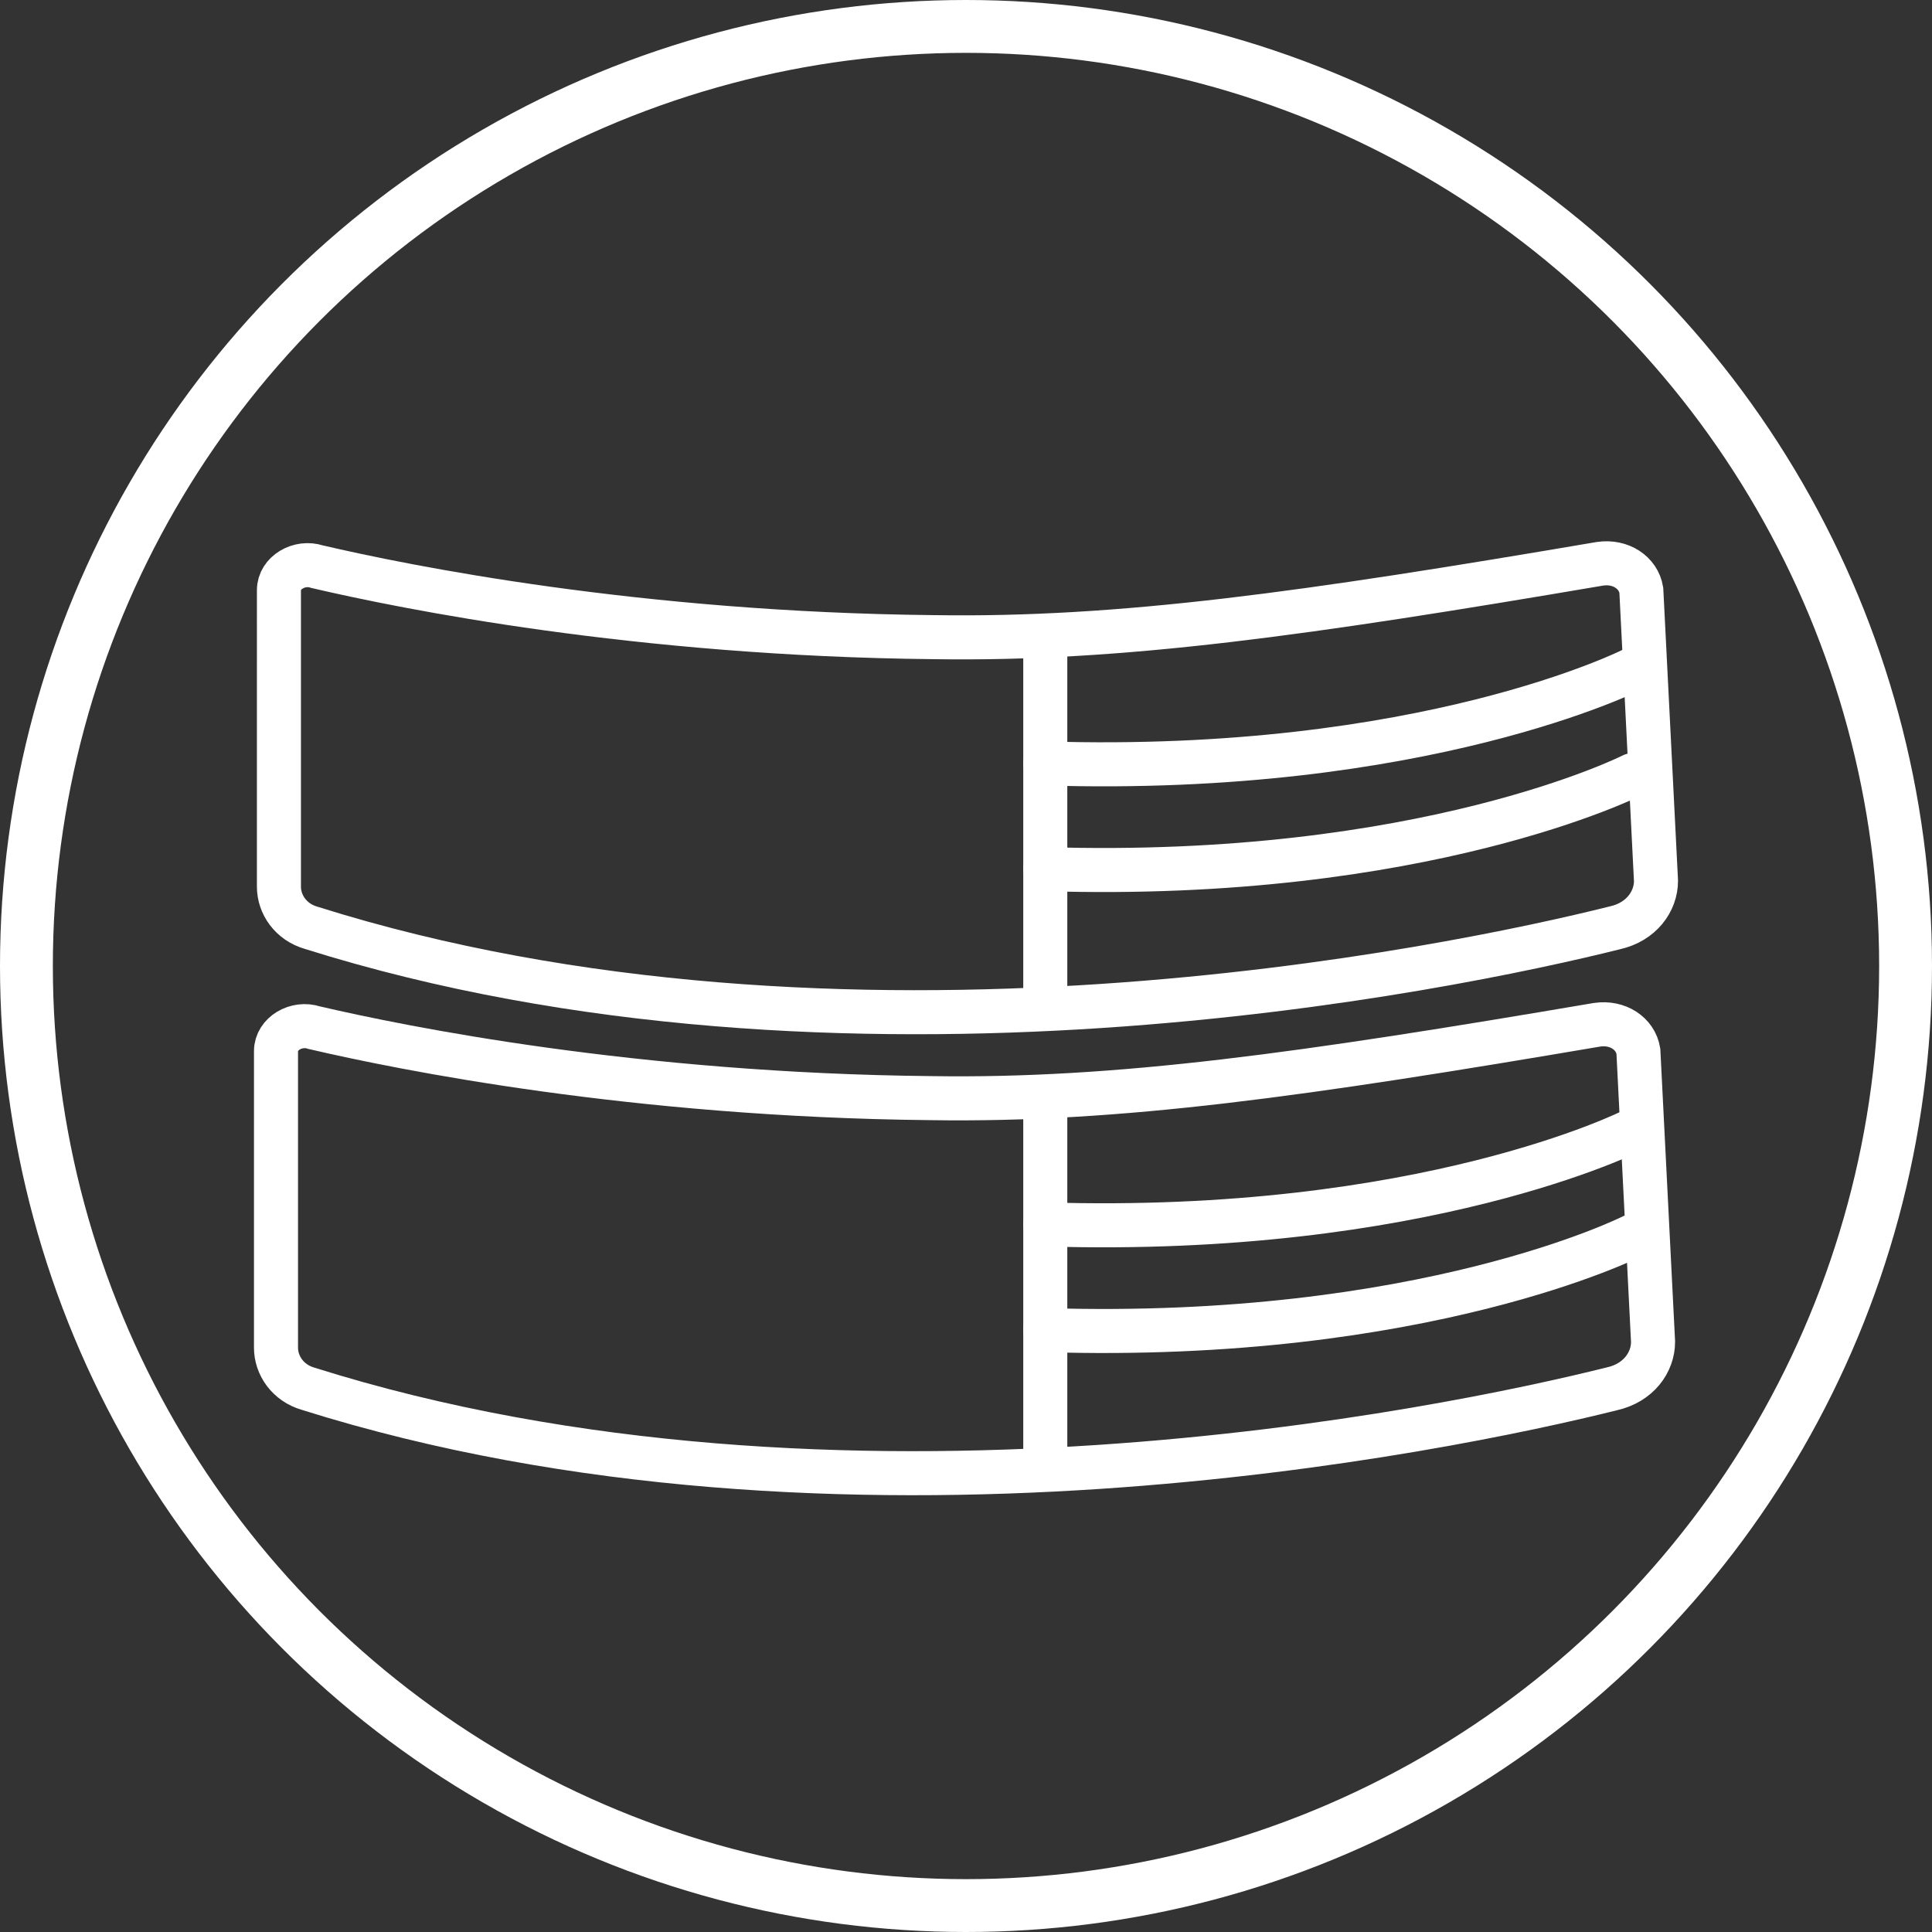
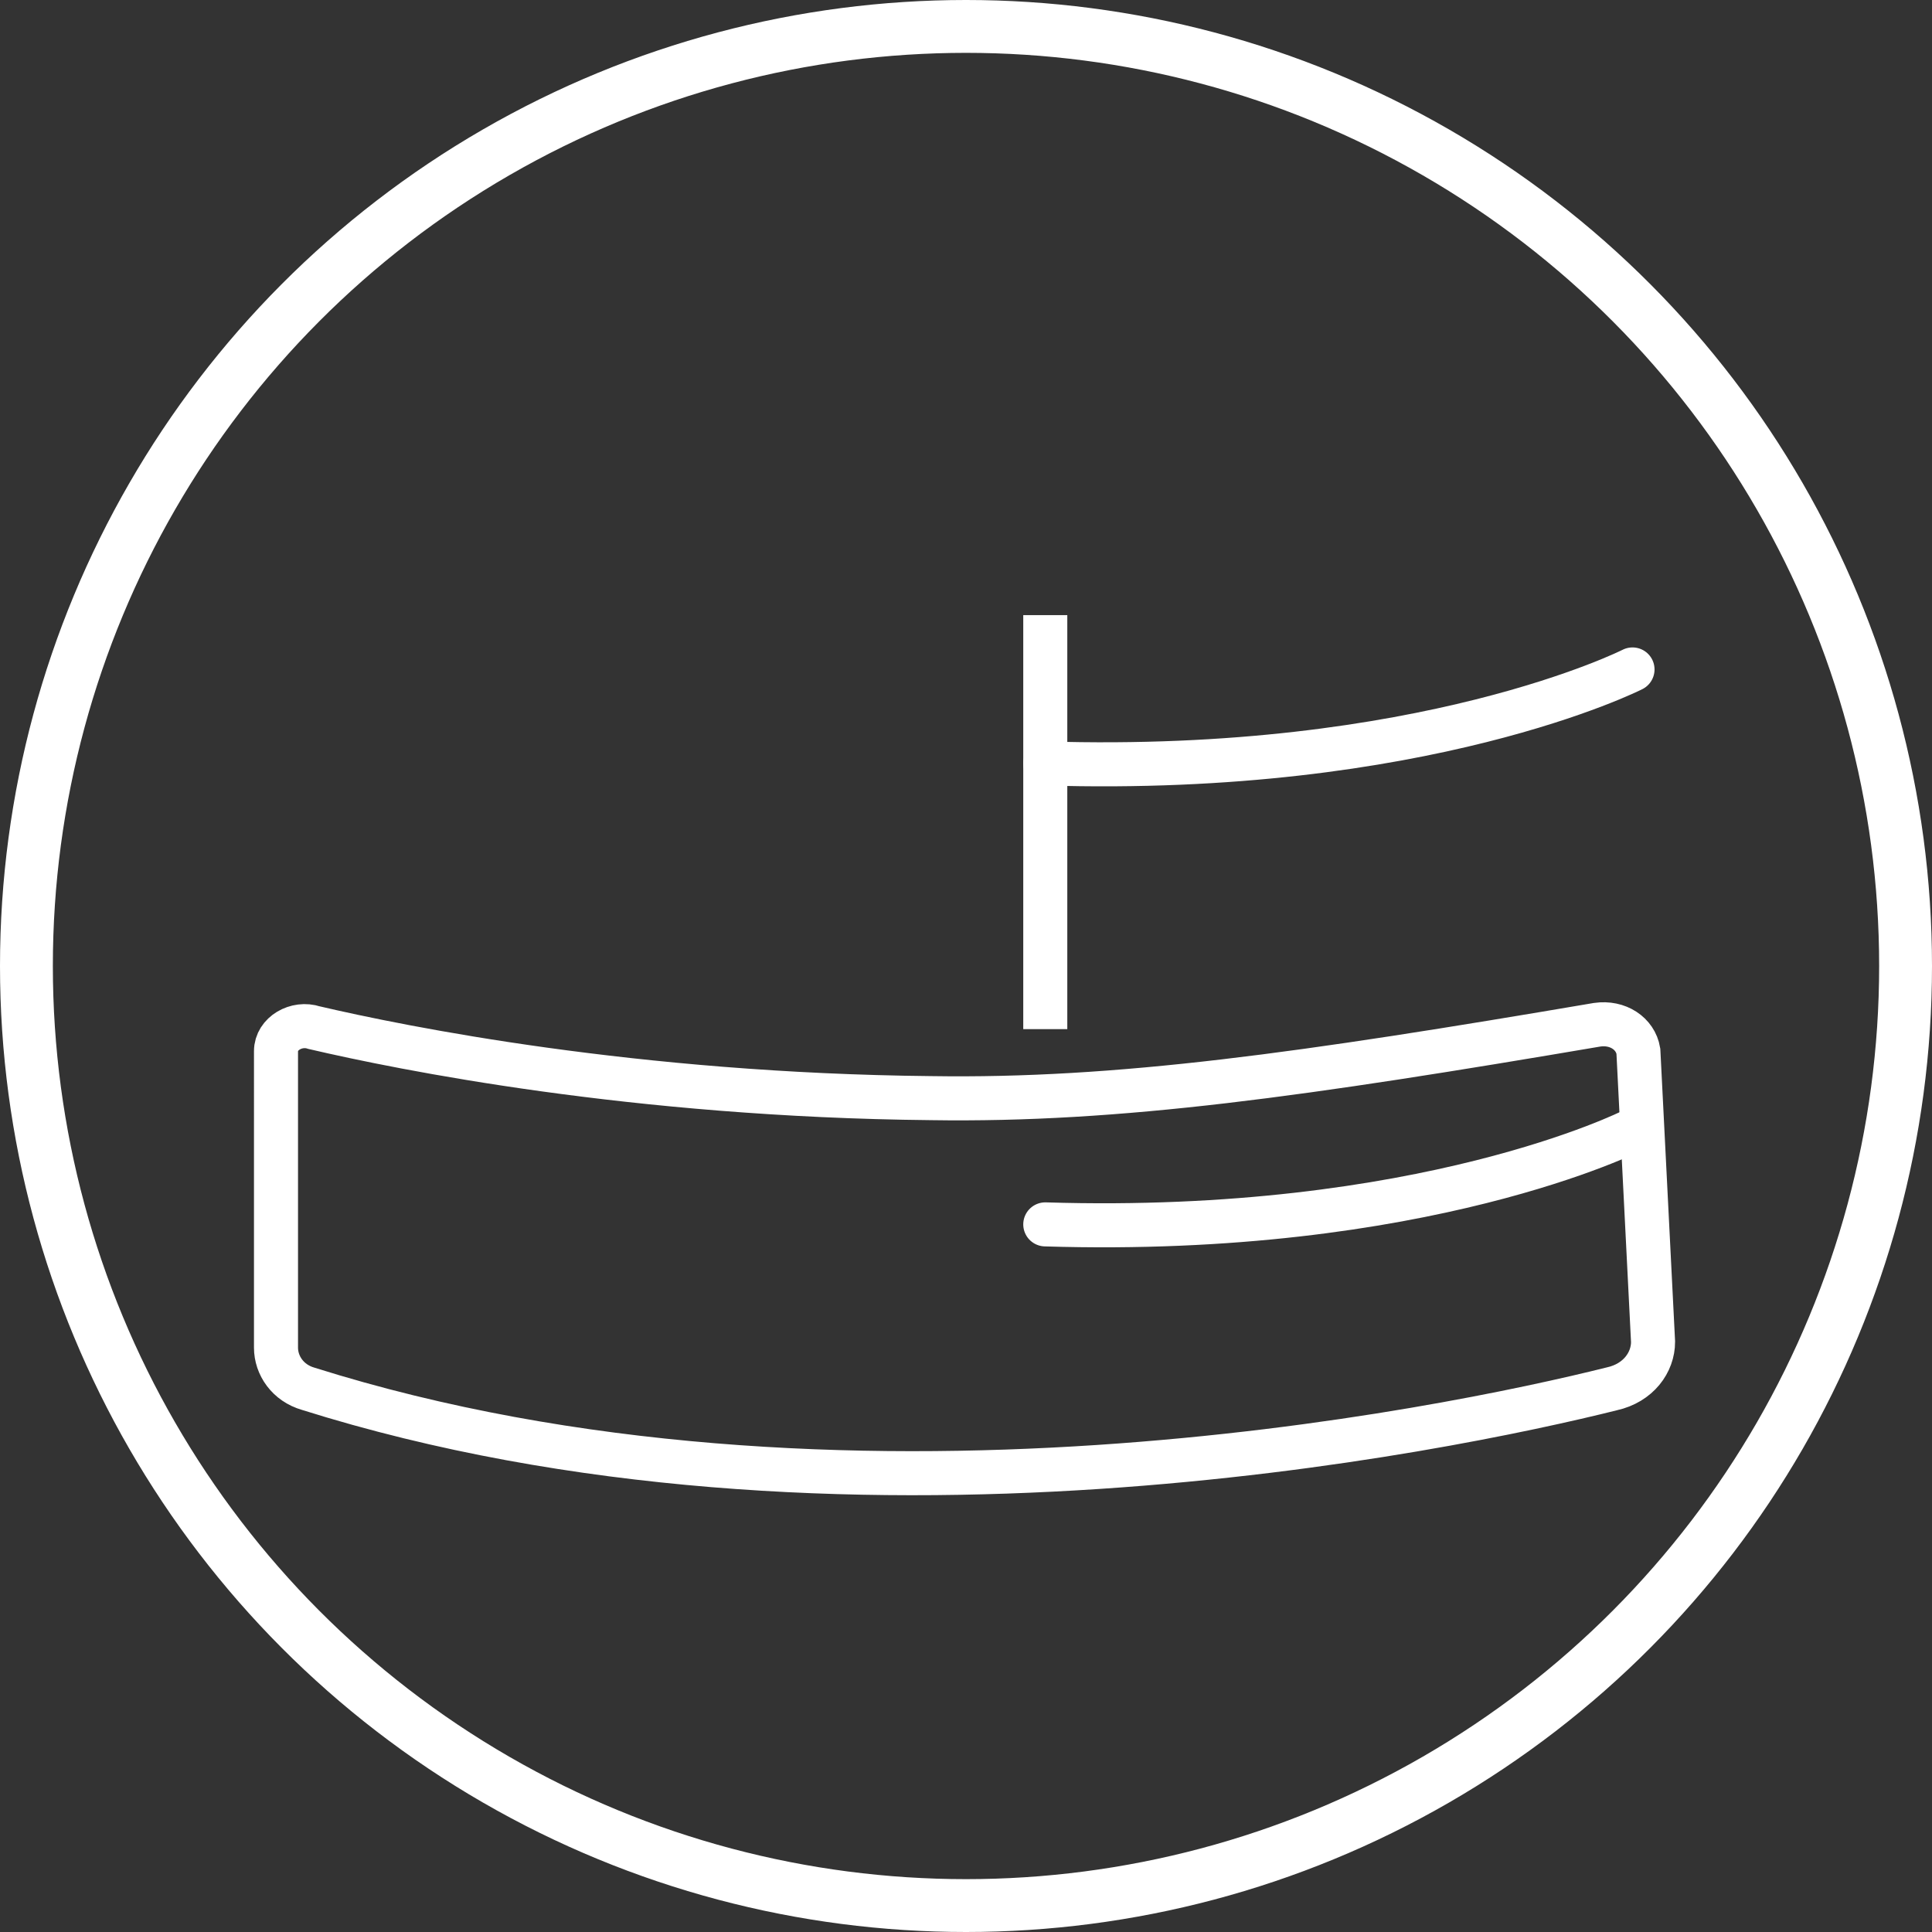
<svg xmlns="http://www.w3.org/2000/svg" xml:space="preserve" style="enable-background:new 0 0 65.8 65.8;" viewBox="0 0 65.8 65.8" y="0px" x="0px" id="Layer_2_00000124136750466469014870000011862514597066707389_" version="1.1">
  <rect x="0" y="0" width="65.8" height="65.8" fill="#333333" stroke="none" />
  <style type="text/css">
	.st0{fill:none;stroke:#FFFFFF;stroke-width:1.8;}
	.st1{fill:none;stroke:#FFFFFF;stroke-width:1.5;stroke-linecap:square;stroke-miterlimit:10;}
	.st2{fill:none;stroke:#FFFFFF;stroke-width:1.5;stroke-linecap:round;stroke-miterlimit:10;}
</style>
  <g id="Layer_1-2">
    <circle r="32" cy="32.9" cx="32.9" class="st0" />
    <path d="M9.4,35.8c0-0.6,0.7-1,1.3-0.8c3,0.7,10.9,2.3,21,2.4c6.4,0.1,12.7-0.8,22.7-2.5c0.7-0.1,1.3,0.3,1.4,0.9   l0.5,9.9c0,0.7-0.5,1.4-1.4,1.6c-5.6,1.4-26.3,5.7-44.4,0c-0.7-0.2-1.1-0.8-1.1-1.4L9.4,35.8L9.4,35.8z" class="st1" />
-     <polyline points="35.6,37.4 35.6,41.7 35.6,50" class="st1" />
    <path d="M55.6,38.5c0,0-7.1,3.6-20,3.2" class="st2" />
-     <path d="M55.6,42.1c0,0-7.1,3.6-20,3.2" class="st2" />
-     <path d="M9.5,20.1c0-0.6,0.7-1,1.3-0.8c3,0.7,10.9,2.3,21,2.4c6.4,0.1,12.7-0.8,22.7-2.5c0.7-0.1,1.3,0.3,1.4,0.9   l0.5,9.9c0,0.7-0.5,1.4-1.4,1.6c-5.6,1.4-26.3,5.7-44.4,0c-0.7-0.2-1.1-0.8-1.1-1.4L9.5,20.1L9.5,20.1z" class="st1" />
    <polyline points="35.6,21.7 35.6,26 35.6,34.3" class="st1" />
    <path d="M55.6,22.8c0,0-7.1,3.6-20,3.2" class="st2" />
-     <path d="M55.6,26.4c0,0-7.1,3.6-20,3.2" class="st2" />
  </g>
</svg>